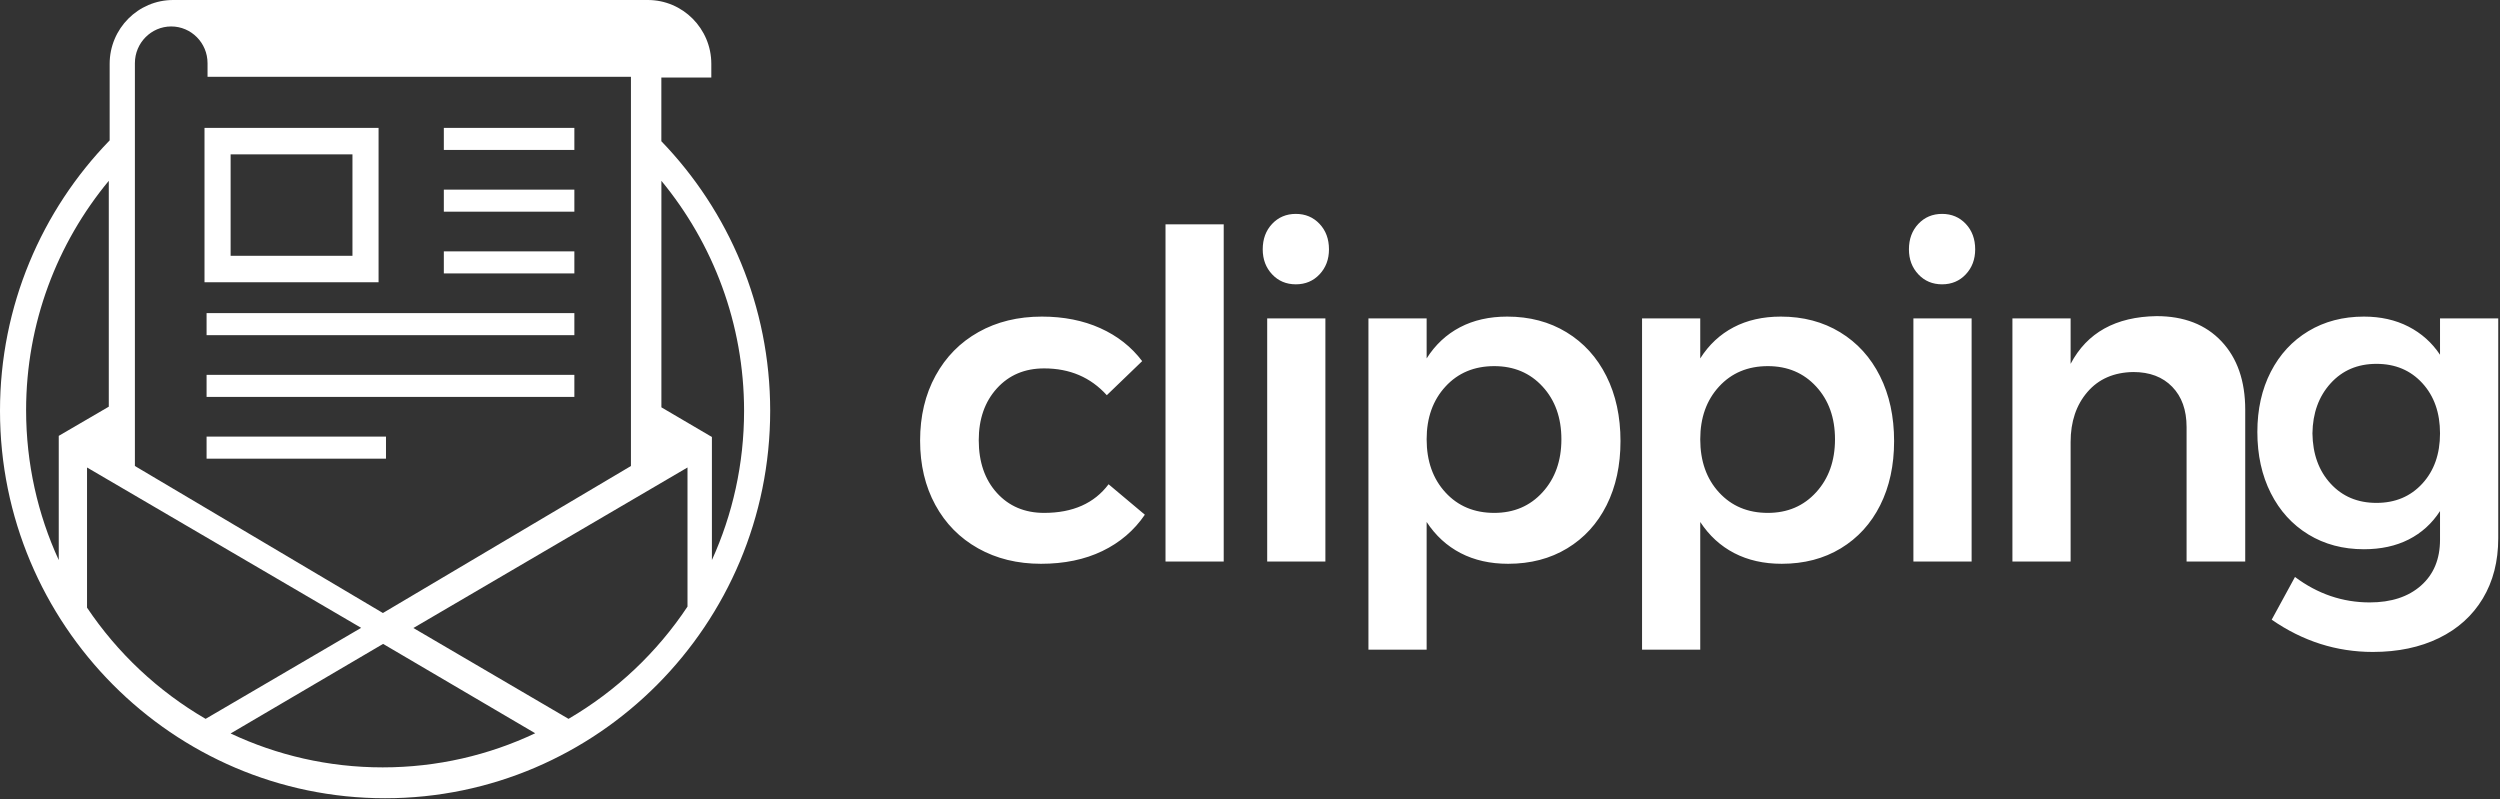
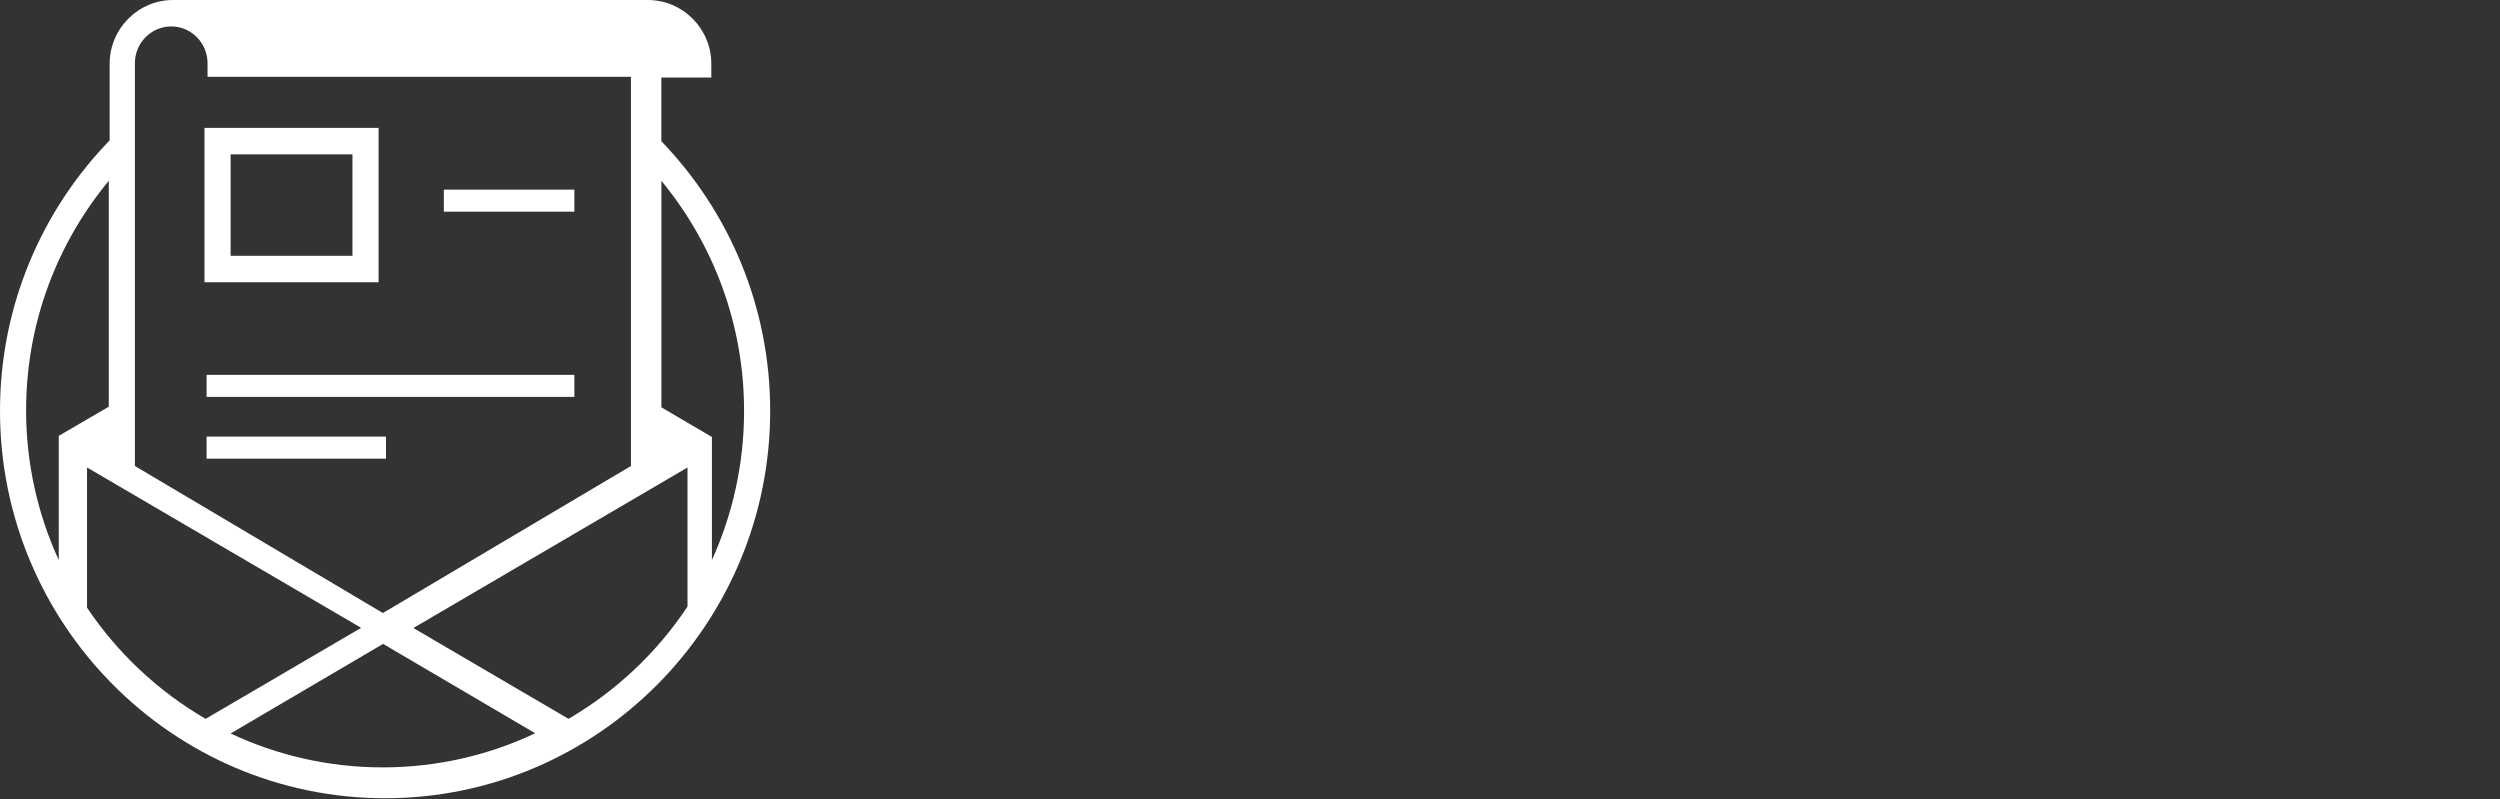
<svg xmlns="http://www.w3.org/2000/svg" width="122px" height="39px" viewBox="0 0 122 39" version="1.1">
  <rect x="0" y="0" width="122" height="39" fill="#333333" stroke="none" />
  <title>Logo_Horizontal_Branca</title>
  <desc>Created with Sketch.</desc>
  <defs />
  <g id="Page-1" stroke="none" stroke-width="1" fill="none" fill-rule="evenodd">
    <g id="Reta-final-CACD-2018" transform="translate(-149, -24)" fill="#FFFFFF">
      <g id="Logo_Horizontal_Branca" transform="translate(149, 24)">
        <g id="Tipo_Branco" transform="translate(44.202, 9.538)">
-           <path d="M9.81,9.748 C9.023,8.876 8.004,8.44 6.751,8.44 C5.804,8.44 5.036,8.765 4.446,9.415 C3.856,10.066 3.561,10.908 3.561,11.943 C3.561,13.008 3.856,13.865 4.446,14.516 C5.036,15.166 5.804,15.491 6.751,15.491 C8.149,15.491 9.198,15.026 9.897,14.094 L11.667,15.58 C11.142,16.349 10.45,16.94 9.591,17.354 C8.732,17.768 7.734,17.975 6.598,17.975 C5.447,17.975 4.424,17.724 3.528,17.221 C2.633,16.718 1.937,16.012 1.442,15.103 C0.947,14.194 0.699,13.148 0.699,11.965 C0.699,10.768 0.95,9.711 1.453,8.794 C1.955,7.878 2.654,7.168 3.55,6.666 C4.446,6.163 5.476,5.912 6.642,5.912 C7.705,5.912 8.655,6.1 9.493,6.477 C10.33,6.854 11.011,7.39 11.536,8.085 L9.81,9.748 Z M12.675,1.41 L15.515,1.41 L15.515,17.864 L12.675,17.864 L12.675,1.41 Z M17.637,6 L20.477,6 L20.477,17.864 L17.637,17.864 L17.637,6 Z M19.035,0.9 C19.501,0.9 19.887,1.063 20.193,1.388 C20.499,1.713 20.652,2.127 20.652,2.63 C20.652,3.118 20.499,3.524 20.193,3.849 C19.887,4.175 19.501,4.337 19.035,4.337 C18.569,4.337 18.183,4.175 17.877,3.849 C17.572,3.524 17.419,3.118 17.419,2.63 C17.419,2.127 17.572,1.713 17.877,1.388 C18.183,1.063 18.569,0.9 19.035,0.9 Z M29.351,5.912 C30.443,5.912 31.408,6.167 32.245,6.677 C33.083,7.187 33.731,7.9 34.19,8.817 C34.649,9.733 34.878,10.79 34.878,11.988 C34.878,13.17 34.652,14.213 34.201,15.114 C33.749,16.016 33.108,16.718 32.278,17.221 C31.448,17.724 30.487,17.975 29.394,17.975 C28.52,17.975 27.748,17.801 27.078,17.454 C26.408,17.106 25.855,16.6 25.418,15.935 L25.418,22.166 L22.578,22.166 L22.578,6 L25.418,6 L25.418,7.952 C25.84,7.286 26.383,6.78 27.046,6.433 C27.708,6.085 28.477,5.912 29.351,5.912 Z M28.717,15.491 C29.678,15.491 30.465,15.155 31.076,14.482 C31.688,13.81 31.994,12.949 31.994,11.899 C31.994,10.849 31.688,9.992 31.076,9.327 C30.465,8.661 29.678,8.329 28.717,8.329 C27.741,8.329 26.947,8.661 26.336,9.327 C25.724,9.992 25.418,10.849 25.418,11.899 C25.418,12.963 25.724,13.828 26.336,14.493 C26.947,15.159 27.741,15.491 28.717,15.491 Z M42.702,5.912 C43.795,5.912 44.76,6.167 45.597,6.677 C46.435,7.187 47.083,7.9 47.542,8.817 C48.001,9.733 48.23,10.79 48.23,11.988 C48.23,13.17 48.004,14.213 47.553,15.114 C47.101,16.016 46.46,16.718 45.63,17.221 C44.8,17.724 43.839,17.975 42.746,17.975 C41.872,17.975 41.1,17.801 40.43,17.454 C39.76,17.106 39.207,16.6 38.77,15.935 L38.77,22.166 L35.93,22.166 L35.93,6 L38.77,6 L38.77,7.952 C39.192,7.286 39.735,6.78 40.398,6.433 C41.06,6.085 41.829,5.912 42.702,5.912 Z M42.069,15.491 C43.03,15.491 43.817,15.155 44.428,14.482 C45.04,13.81 45.346,12.949 45.346,11.899 C45.346,10.849 45.04,9.992 44.428,9.327 C43.817,8.661 43.03,8.329 42.069,8.329 C41.093,8.329 40.299,8.661 39.687,9.327 C39.076,9.992 38.77,10.849 38.77,11.899 C38.77,12.963 39.076,13.828 39.687,14.493 C40.299,15.159 41.093,15.491 42.069,15.491 Z M49.172,6 L52.013,6 L52.013,17.864 L49.172,17.864 L49.172,6 Z M50.571,0.9 C51.037,0.9 51.423,1.063 51.729,1.388 C52.034,1.713 52.187,2.127 52.187,2.63 C52.187,3.118 52.034,3.524 51.729,3.849 C51.423,4.175 51.037,4.337 50.571,4.337 C50.105,4.337 49.719,4.175 49.413,3.849 C49.107,3.524 48.954,3.118 48.954,2.63 C48.954,2.127 49.107,1.713 49.413,1.388 C49.719,1.063 50.105,0.9 50.571,0.9 Z M61.039,5.889 C62.379,5.889 63.435,6.3 64.207,7.12 C64.979,7.941 65.365,9.053 65.365,10.458 L65.365,17.864 L62.503,17.864 L62.503,11.3 C62.503,10.472 62.269,9.818 61.803,9.338 C61.337,8.857 60.704,8.617 59.903,8.617 C58.956,8.632 58.209,8.957 57.663,9.593 C57.117,10.228 56.844,11.041 56.844,12.032 L56.844,17.864 L54.004,17.864 L54.004,6 L56.844,6 L56.844,8.218 C57.645,6.695 59.043,5.919 61.039,5.889 Z M77.712,6 L77.712,16.733 C77.712,17.857 77.46,18.836 76.958,19.671 C76.455,20.507 75.742,21.15 74.817,21.601 C73.892,22.051 72.818,22.277 71.594,22.277 C69.817,22.277 68.171,21.752 66.657,20.702 L67.793,18.618 C68.9,19.446 70.116,19.86 71.441,19.86 C72.49,19.86 73.324,19.586 73.943,19.039 C74.562,18.492 74.871,17.746 74.871,16.8 L74.871,15.403 C74.478,16.009 73.968,16.471 73.342,16.789 C72.716,17.106 71.987,17.265 71.157,17.265 C70.138,17.265 69.235,17.025 68.448,16.545 C67.662,16.064 67.05,15.392 66.613,14.527 C66.176,13.662 65.957,12.668 65.957,11.544 C65.957,10.435 66.176,9.456 66.613,8.606 C67.05,7.756 67.662,7.094 68.448,6.621 C69.235,6.148 70.138,5.912 71.157,5.912 C71.973,5.912 72.697,6.074 73.331,6.399 C73.965,6.725 74.478,7.183 74.871,7.774 L74.871,6 L77.712,6 Z M71.769,15.003 C72.687,15.003 73.433,14.689 74.008,14.061 C74.584,13.433 74.871,12.616 74.871,11.611 C74.871,10.605 74.584,9.789 74.008,9.16 C73.433,8.532 72.687,8.218 71.769,8.218 C70.851,8.218 70.105,8.536 69.53,9.171 C68.954,9.807 68.659,10.62 68.645,11.611 C68.659,12.616 68.954,13.433 69.53,14.061 C70.105,14.689 70.851,15.003 71.769,15.003 Z" id="clipping" />
-         </g>
+           </g>
        <g id="Simbolo">
          <polygon id="Fill-1" points="10.081 19.369 28.029 19.369 28.029 18.293 10.081 18.293" />
-           <polygon id="Fill-2" points="10.081 16.356 28.029 16.356 28.029 15.28 10.081 15.28" />
-           <polygon id="Fill-3" points="21.659 7.317 28.029 7.317 28.029 6.241 21.659 6.241" />
          <polygon id="Fill-4" points="21.659 10.33 28.029 10.33 28.029 9.254 21.659 9.254" />
-           <polygon id="Fill-5" points="21.659 13.343 28.029 13.343 28.029 12.267 21.659 12.267" />
          <polygon id="Fill-6" points="10.081 22.383 18.836 22.383 18.836 21.306 10.081 21.306" />
          <path d="M11.254,12.483 L17.2,12.483 L17.2,7.533 L11.254,7.533 L11.254,12.483 Z M9.98,13.774 L18.474,13.774 L18.474,6.241 L9.98,6.241 L9.98,13.774 Z" id="Fill-7" />
          <path d="M32.276,19.878 L32.276,8.824 C34.795,11.88 36.311,15.791 36.311,20.052 C36.311,22.646 35.749,25.111 34.741,27.332 L34.741,21.325 L32.276,19.878 Z M33.55,29.602 C32.065,31.839 30.075,33.718 27.744,35.08 L20.173,30.647 L33.55,22.813 L33.55,29.602 Z M11.254,35.793 L18.695,31.422 L26.118,35.783 C23.86,36.85 21.337,37.448 18.675,37.448 C16.022,37.448 13.507,36.853 11.254,35.793 Z M4.247,29.653 L4.247,22.813 L17.624,30.639 L10.034,35.08 C7.714,33.731 5.733,31.869 4.247,29.653 Z M5.309,8.824 L5.309,19.846 L2.867,21.27 L2.867,21.283 L2.867,27.332 C1.845,25.105 1.274,22.628 1.274,20.019 C1.274,15.767 2.791,11.864 5.309,8.824 Z M6.583,3.082 C6.583,2.094 7.378,1.291 8.355,1.291 C9.333,1.291 10.128,2.094 10.128,3.082 L10.128,3.747 L30.79,3.747 L30.79,22.741 L18.686,29.915 L6.583,22.741 L6.583,3.082 Z M32.274,6.892 L32.274,3.782 L34.712,3.782 L34.712,3.117 C34.712,1.398 33.322,7.18e-14 31.614,7.18e-14 L8.449,7.18e-14 C6.74,7.18e-14 5.351,1.398 5.351,3.117 L5.351,6.851 C2.042,10.26 -7.5e-15,14.919 -7.5e-15,20.048 C-7.5e-15,30.473 8.43,38.954 18.792,38.954 C29.154,38.954 37.585,30.473 37.585,20.048 C37.585,14.939 35.559,10.297 32.274,6.892 Z" id="Fill-8" />
        </g>
      </g>
    </g>
  </g>
</svg>